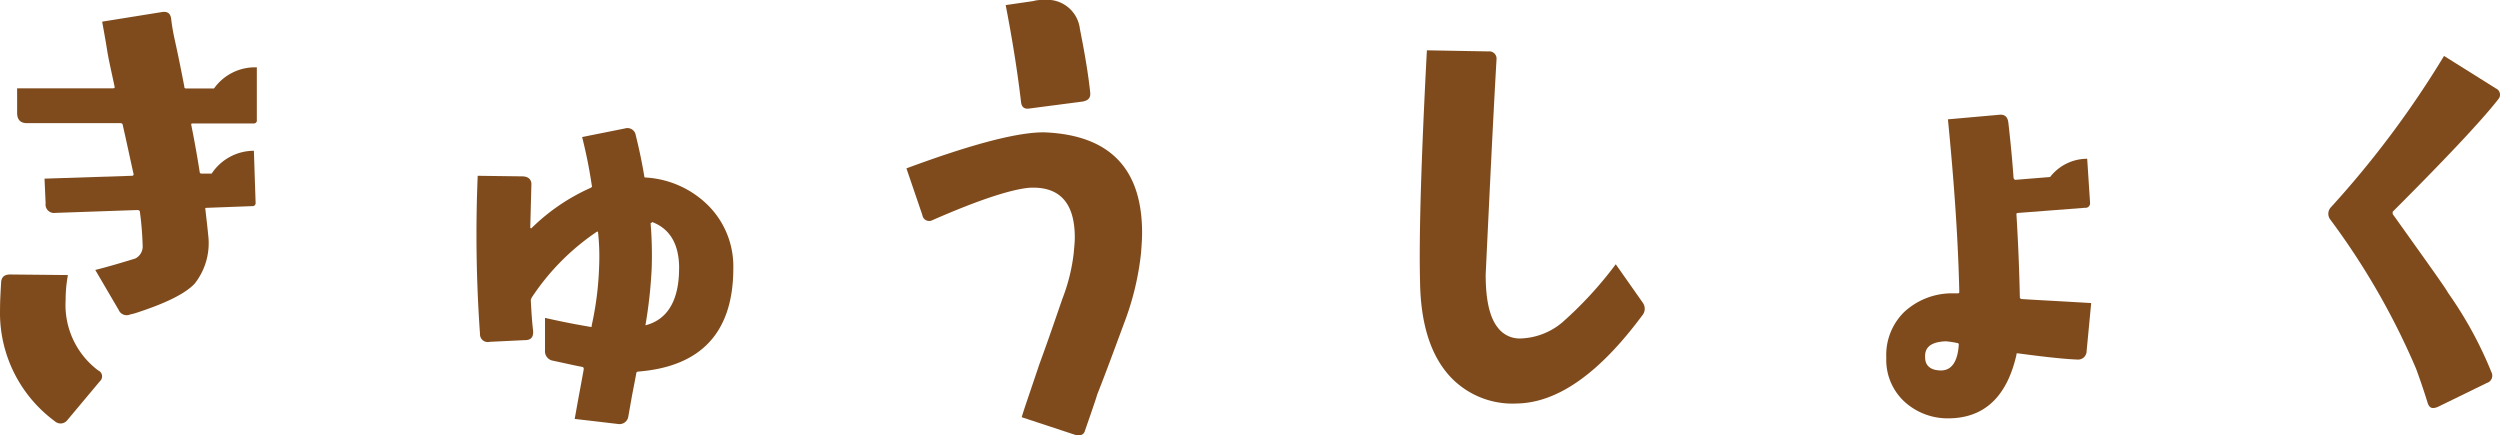
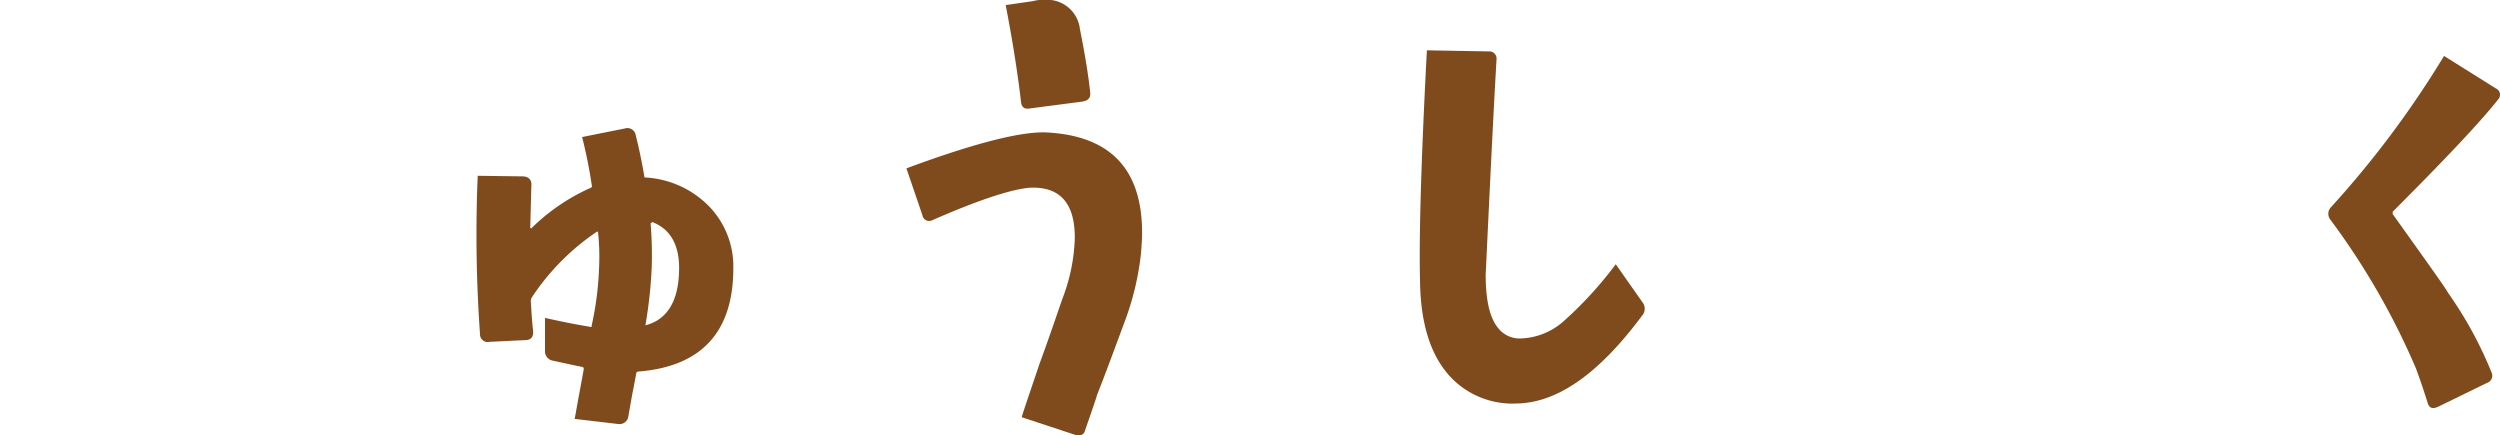
<svg xmlns="http://www.w3.org/2000/svg" width="227.775" height="39.661" viewBox="0 0 227.775 39.661">
  <g id="h2_kyusyoku" transform="translate(-707.988 -866.416)">
-     <path id="パス_2165" data-name="パス 2165" d="M11.388-27.664v-4.784a4.578,4.578,0,0,0-3.9,1.924H4.94a.138.138,0,0,1-.156-.156C4.42-32.6,4.108-34.06,3.9-35a18.1,18.1,0,0,1-.312-1.82c-.052-.52-.312-.728-.78-.676l-5.512.884c.208,1.144.364,2.028.468,2.7.156.936.416,2.028.676,3.276,0,.052-.052.1-.156.1h-8.736v2.236c0,.624.312.936.884.936H-1.04c.1,0,.208.052.208.156.416,1.82.728,3.328.988,4.472A.138.138,0,0,1,0-22.568l-7.956.26.1,2.236a.774.774,0,0,0,.884.884l7.488-.26a.27.27,0,0,1,.208.1,28.651,28.651,0,0,1,.26,3.12,1.226,1.226,0,0,1-.676,1.2c-1.352.416-2.6.78-3.64,1.04l2.132,3.64a.784.784,0,0,0,1.04.416l.416-.1c2.756-.884,4.576-1.768,5.46-2.7a5.943,5.943,0,0,0,1.248-4.368c-.1-1.04-.208-1.872-.26-2.392-.052-.1,0-.156.1-.156l4.16-.156a.276.276,0,0,0,.312-.312l-.156-4.732a4.628,4.628,0,0,0-3.848,2.08H6.344c-.052,0-.1,0-.156-.1q-.312-2.028-.78-4.368c0-.1.052-.1.156-.1h5.512A.276.276,0,0,0,11.388-27.664ZM-2.912-3.848a.591.591,0,0,0-.156-.988,7.447,7.447,0,0,1-2.964-6.4,12.446,12.446,0,0,1,.208-2.288l-5.252-.052c-.52,0-.78.208-.832.676-.052.936-.1,1.716-.1,2.444A12.265,12.265,0,0,0-7.02-.208a.776.776,0,0,0,1.144-.1Z" transform="translate(720 905)" fill="#7f4b1c" />
    <path id="パス_2166" data-name="パス 2166" d="M11.8-14.144a7.847,7.847,0,0,0-2.236-5.668,8.793,8.793,0,0,0-5.772-2.6c-.052,0-.1,0-.1-.1q-.312-1.872-.78-3.744a.766.766,0,0,0-.988-.624l-3.9.78a44,44,0,0,1,.884,4.42c.052.052,0,.156-.1.208A18.229,18.229,0,0,0-6.6-17.784c-.052,0-.052,0-.1-.052l.1-3.848c.052-.52-.26-.832-.832-.832l-4.056-.052a127.923,127.923,0,0,0,.208,14.4.711.711,0,0,0,.884.728l3.224-.156c.572,0,.78-.312.728-.884-.1-.832-.156-1.768-.208-2.756a.879.879,0,0,1,.1-.26,21.474,21.474,0,0,1,5.928-5.98c.1,0,.1,0,.1.052a20.627,20.627,0,0,1,.1,3.068,28.819,28.819,0,0,1-.676,5.408c0,.1,0,.156-.052.156C-3.016-9.1-4.42-9.412-5.356-9.62v2.964a.867.867,0,0,0,.728.936c.988.208,1.872.416,2.7.572.1.052.1.1.1.208-.156.884-.312,1.716-.468,2.548L-2.652-.416c2.7.312,4,.468,4,.468a.807.807,0,0,0,.884-.676l.312-1.768c.052-.312.208-1.04.416-2.184,0-.1.1-.156.208-.156C8.892-5.2,11.8-8.32,11.8-14.144Zm-4.94,0c0,2.912-1.04,4.68-3.068,5.2a42.705,42.705,0,0,0,.572-5.2,35.818,35.818,0,0,0-.1-4.108c.052,0,.1-.052.156-.1C6.032-17.732,6.864-16.328,6.864-14.144Z" transform="translate(763 905)" fill="#7f4b1c" />
    <path id="パス_2167" data-name="パス 2167" d="M4.316-30.16q-.234-2.262-.936-5.772A3,3,0,0,0,.052-38.584a2.879,2.879,0,0,0-.936.1l-2.5.364c.624,3.224,1.092,6.188,1.4,8.84.052.468.312.676.832.572l4.784-.624C4.16-29.432,4.368-29.692,4.316-30.16ZM8.944-15.5c.052-.676.1-1.3.1-1.872,0-5.876-2.964-8.892-8.84-9.152Q-3.38-26.6-12.428-23.244l1.456,4.264a.621.621,0,0,0,.884.468c4.264-1.872,7.176-2.808,8.84-2.964,2.756-.156,4.16,1.352,4.16,4.524,0,.416-.052.936-.1,1.456a16.794,16.794,0,0,1-1.04,4.16C1.092-9.36.416-7.384-.312-5.408-1.2-2.756-1.768-1.144-1.924-.572L2.964,1.04c.468.1.78,0,.884-.416C4.576-1.456,4.94-2.548,4.94-2.6c.884-2.236,1.716-4.524,2.548-6.76A25.353,25.353,0,0,0,8.944-15.5Z" transform="translate(803 905)" fill="#7f4b1c" />
    <path id="パス_2168" data-name="パス 2168" d="M11.648-11.024,9.2-14.508A34.867,34.867,0,0,1,4.316-9.2,6.186,6.186,0,0,1,.572-7.748a2.48,2.48,0,0,1-2.08-.936c-.78-.936-1.144-2.548-1.144-4.888.364-7.644.676-14.2.988-19.6a.658.658,0,0,0-.728-.728l-5.616-.1c-.52,9.88-.728,16.952-.624,21.06q.078,5.85,2.808,8.736A7.76,7.76,0,0,0,.156-1.82C3.9-1.872,7.7-4.576,11.6-9.828A.944.944,0,0,0,11.648-11.024Z" transform="translate(846 905)" fill="#7f4b1c" />
-     <path id="パス_2169" data-name="パス 2169" d="M9.516-10.972c-3.484-.208-5.616-.312-6.292-.364-.1,0-.208-.052-.208-.156-.052-2.548-.156-5.044-.312-7.592,0-.052.052-.1.156-.1l6.084-.468a.414.414,0,0,0,.468-.468l-.26-4a4.287,4.287,0,0,0-3.38,1.664L2.6-22.2q-.078,0-.156-.156c-.1-1.456-.26-3.172-.468-4.992-.052-.572-.312-.832-.832-.78l-4.68.416C-2.964-21.892-2.6-16.64-2.5-11.96a.112.112,0,0,1-.1.1h-.624A6.405,6.405,0,0,0-7.54-10.14,5.484,5.484,0,0,0-9.152-5.98,5.164,5.164,0,0,0-7.176-1.716,5.828,5.828,0,0,0-3.536-.468q4.914,0,6.24-5.772c0-.1,0-.156.1-.156,2.34.312,4.16.52,5.46.572A.777.777,0,0,0,9.1-6.6Zm-12.064,3.8c-.1,1.56-.676,2.34-1.612,2.34s-1.456-.416-1.456-1.2c-.052-.936.572-1.4,1.872-1.456a7.016,7.016,0,0,1,1.04.156A.138.138,0,0,1-2.548-7.176Z" transform="translate(889 905)" fill="#7f4b1c" />
    <path id="パス_2170" data-name="パス 2170" d="M6.6-29.536a.62.62,0,0,0-.208-.988L1.664-33.488a88.243,88.243,0,0,1-10.3,13.78.869.869,0,0,0-.052,1.144A66.133,66.133,0,0,1-.884-4.992c.208.572.572,1.56,1.04,3.068.156.52.416.624.936.416L5.564-3.692A.693.693,0,0,0,5.98-4.68a35.751,35.751,0,0,0-3.952-7.228C1.82-12.324.1-14.716-3.016-19.084v-.208C1.872-24.18,5.1-27.612,6.6-29.536Z" transform="translate(929 905)" fill="#7f4b1c" />
  </g>
</svg>